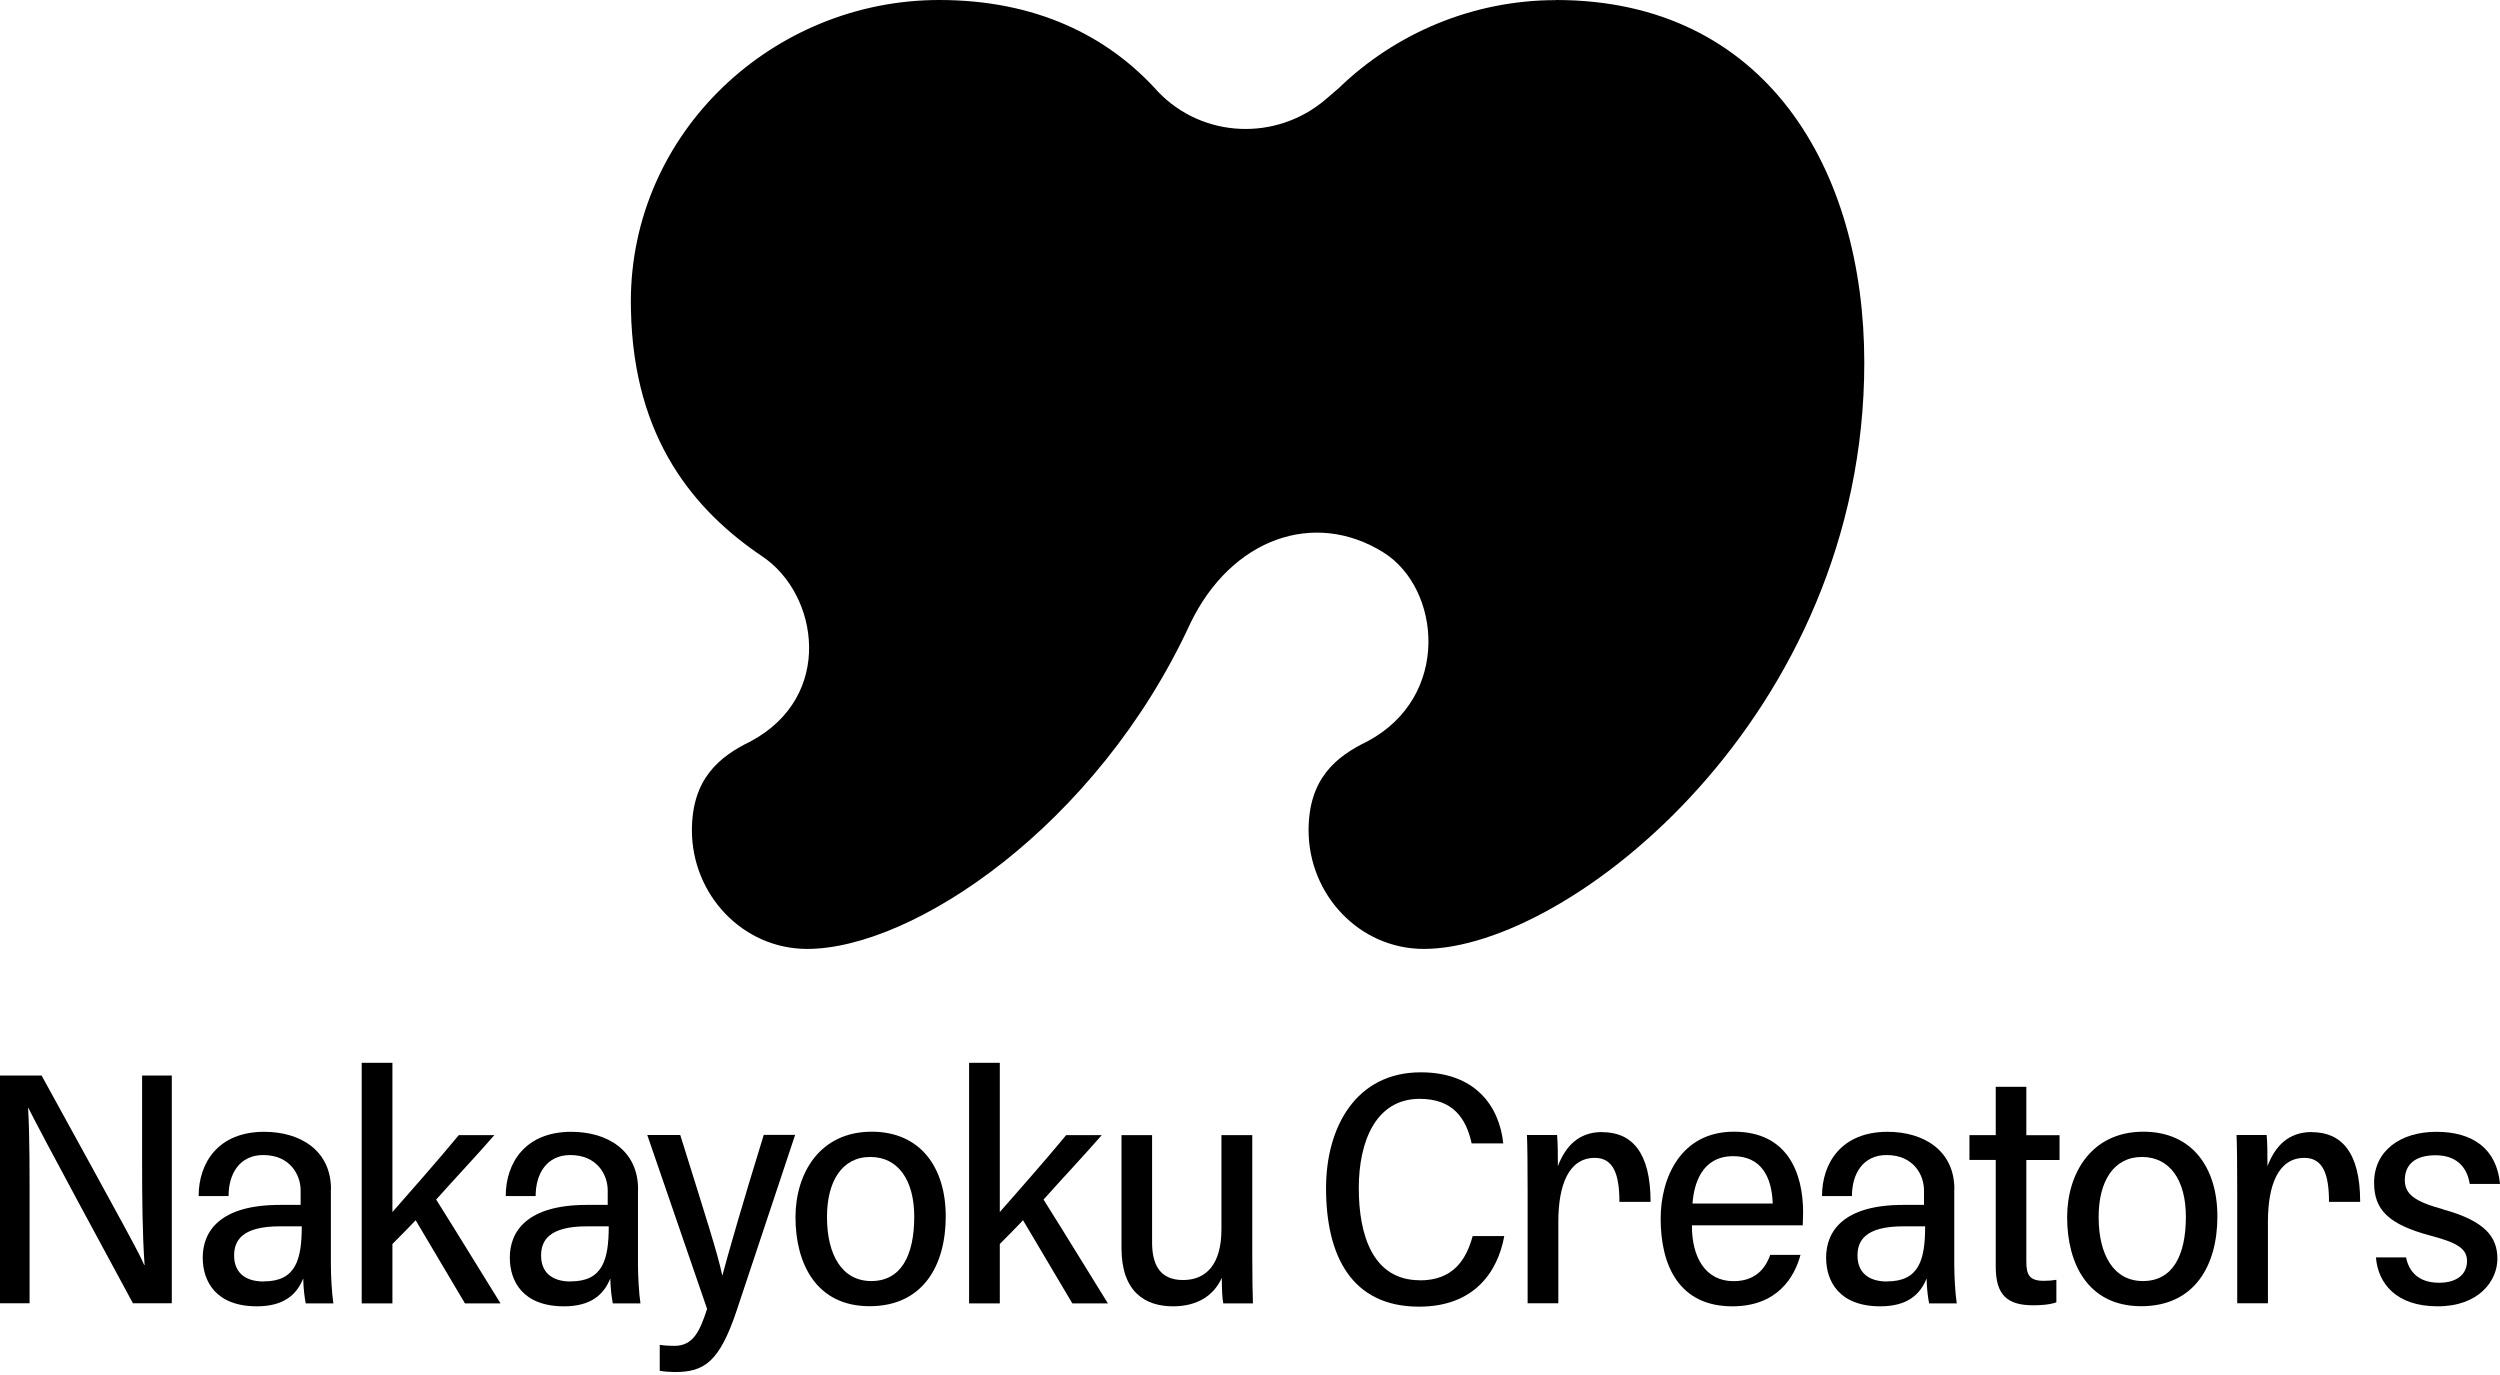
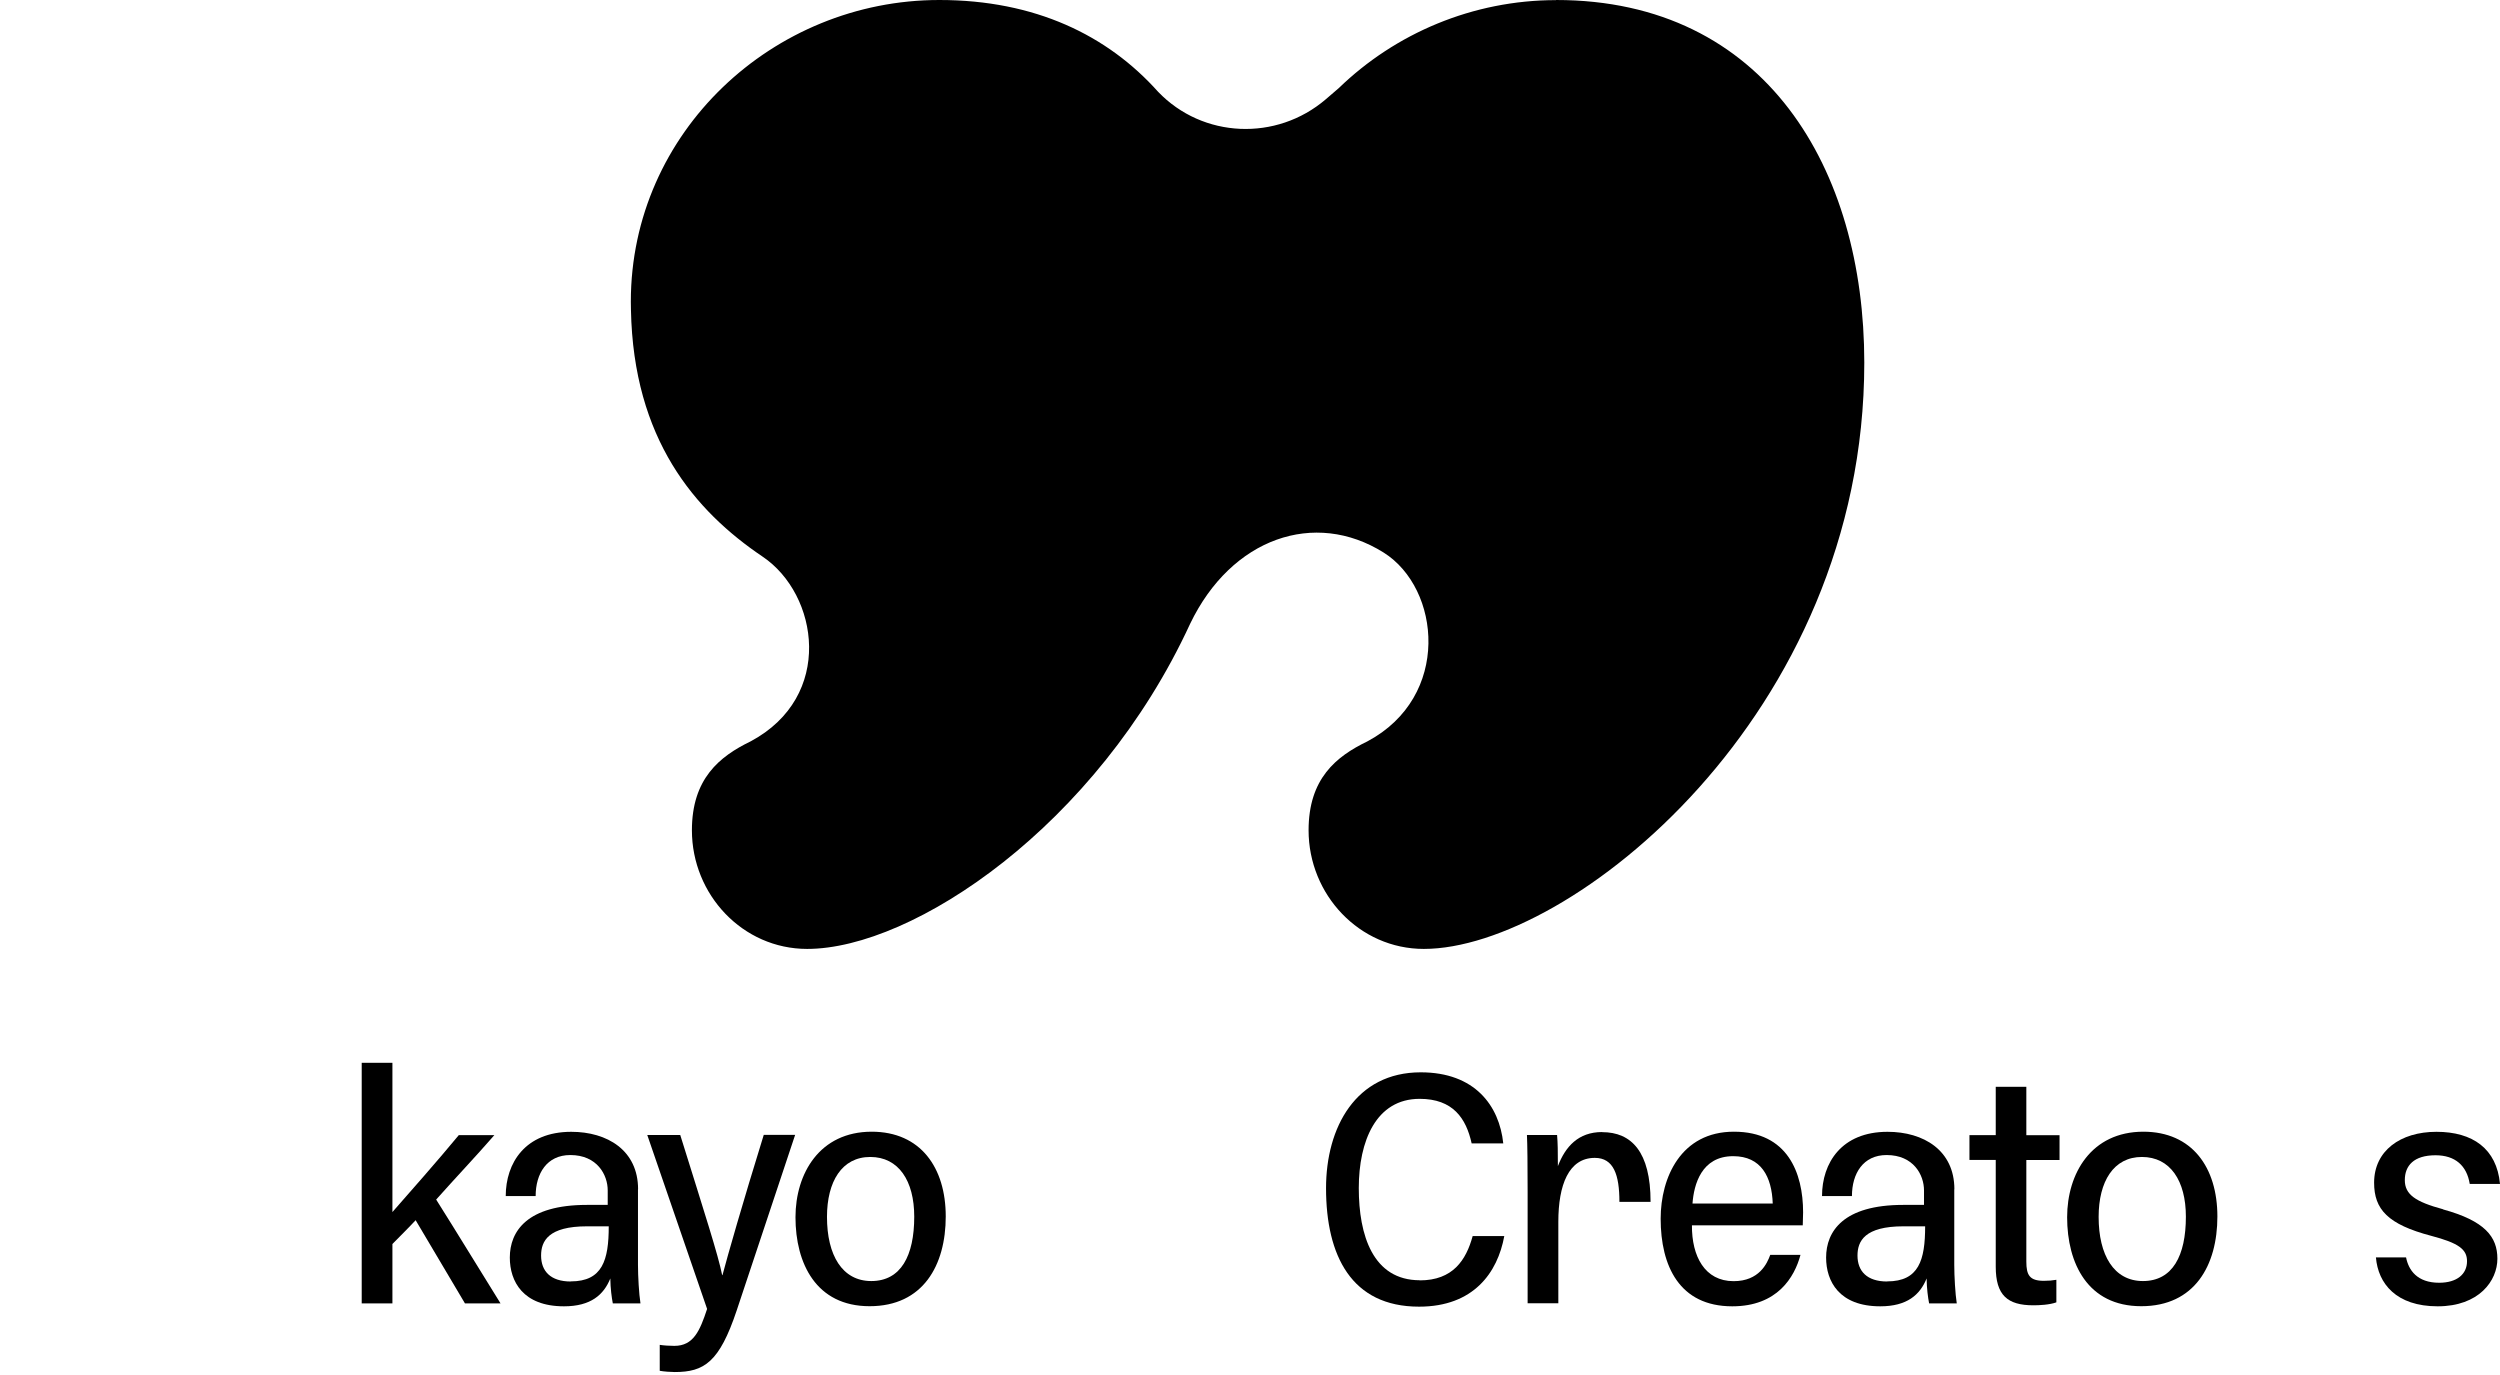
<svg xmlns="http://www.w3.org/2000/svg" width="300" height="165" viewBox="0 0 300 165" fill="none">
  <path d="M186.728 0.014C176.72 0.014 167.433 4.011 160.661 10.566C160.13 11.028 159.614 11.477 159.097 11.912C153.168 16.984 144.33 16.603 138.972 11.014C132.907 4.229 124.204 0 112.714 0C92.779 0 75.7 15.855 75.7 36.198C75.7 36.524 75.7 36.851 75.714 37.177C76.013 52.692 83.356 61.3 91.528 66.807C98.219 71.322 100.163 83.587 90.06 88.972C86.334 90.781 83.029 93.446 83.029 99.633C83.029 107.357 89.121 113.87 96.859 113.87C109.546 113.87 131.643 99.103 142.82 74.844C147.77 64.55 157.764 61.123 166.032 66.304C172.885 70.601 174.177 83.601 164.074 88.972C160.334 90.781 157.03 93.432 157.03 99.633C157.03 107.357 163.122 113.87 170.859 113.87C188.346 113.87 223.715 85.817 223.715 43.514C223.715 20.329 211.925 0 186.715 0L186.728 0.014Z" fill="black" />
-   <path d="M17.052 139.367C17.052 143.813 17.093 148.233 17.351 151.795H17.297C16.807 150.572 15.366 147.947 4.99 129.06H0V156.392H3.549V145.989C3.549 141.094 3.576 136.47 3.372 132.962H3.413C3.971 134.077 4.854 135.886 15.95 156.392H20.615V129.06H17.052V139.367Z" fill="black" />
  <path d="M59.328 136.212H55.058C52.651 139.135 48.871 143.419 47.09 145.445V127.536H43.405V156.405H47.09V149.279C47.566 148.803 49.429 146.927 49.877 146.424C51.591 149.293 54.229 153.753 55.793 156.405H60.062C57.615 152.475 54.746 147.756 52.339 143.949C54.65 141.352 57.139 138.727 59.315 136.225L59.328 136.212Z" fill="black" />
  <path d="M86.701 153.019H86.66C86.184 150.612 84.607 145.744 81.629 136.198H77.672L84.852 157.071C83.981 159.723 83.206 161.504 80.922 161.504C80.419 161.504 79.644 161.463 79.168 161.382V164.496C79.671 164.591 80.541 164.645 80.963 164.645C84.498 164.645 86.32 163.476 88.401 157.262L95.417 136.185H91.651C89.108 144.398 87.299 150.734 86.701 153.005V153.019Z" fill="black" />
  <path d="M104.609 135.804C98.354 135.804 95.458 140.821 95.458 146.07C95.458 151.605 97.933 156.745 104.351 156.745C110.769 156.745 113.489 151.836 113.489 145.975C113.489 140.114 110.47 135.804 104.596 135.804H104.609ZM104.555 153.726C101.06 153.726 99.238 150.612 99.238 146.029C99.238 141.773 101.033 138.836 104.433 138.836C107.832 138.836 109.709 141.692 109.709 146.002C109.709 150.68 108.118 153.726 104.555 153.726Z" fill="black" />
-   <path d="M132.214 136.212H127.944C125.537 139.135 121.757 143.419 119.976 145.445V127.536H116.291V156.405H119.976V149.279C120.452 148.803 122.314 146.927 122.763 146.424C124.477 149.293 127.115 153.753 128.678 156.405H132.948C130.5 152.475 127.631 147.756 125.224 143.949C127.536 141.352 130.025 138.727 132.2 136.225L132.214 136.212Z" fill="black" />
-   <path d="M150.299 136.212H146.573V147.498C146.573 151.768 144.71 153.604 141.963 153.604C139.081 153.604 138.251 151.605 138.251 149.089V136.212H134.58V149.783C134.58 155.045 137.435 156.759 140.767 156.759C143.636 156.759 145.635 155.508 146.614 153.345C146.627 154.678 146.668 155.834 146.791 156.405H150.353C150.313 155.426 150.272 153.25 150.272 150.653V136.226L150.299 136.212Z" fill="black" />
  <path d="M170.384 153.631C164.741 153.631 163.054 148.219 163.054 142.576C163.054 136.933 165.121 131.861 170.356 131.861C174.368 131.861 175.932 134.2 176.598 137.205H180.392C179.916 132.677 176.979 128.679 170.492 128.679C162.701 128.679 159.125 135.274 159.125 142.576C159.125 150.68 162.17 156.799 170.289 156.799C176.829 156.799 179.712 152.72 180.514 148.328H176.72C175.932 151.211 174.354 153.645 170.37 153.645L170.384 153.631Z" fill="black" />
  <path d="M208.064 135.804C201.727 135.804 199.279 141.284 199.279 146.247C199.279 151.904 201.523 156.758 207.873 156.758C213.285 156.758 215.339 153.264 216.059 150.585H212.429C212.061 151.605 211.11 153.74 208.036 153.74C204.583 153.74 203.005 150.775 203.032 147.036H216.331C216.345 146.873 216.372 145.622 216.372 145.486C216.372 140.726 214.496 135.804 208.077 135.804H208.064ZM203.1 144.425C203.264 142.14 204.175 138.741 207.982 138.741C211.341 138.741 212.619 141.216 212.728 144.425H203.1Z" fill="black" />
-   <path d="M243.16 130.419H239.489V136.212H236.334V139.19H239.489V151.999C239.489 155.426 240.889 156.636 244.003 156.636C244.71 156.636 245.934 156.582 246.764 156.282V153.576C246.301 153.658 245.812 153.699 245.268 153.699C243.555 153.699 243.16 153.019 243.16 151.387V139.203H247.144V136.225H243.16V130.433V130.419Z" fill="black" />
+   <path d="M243.16 130.419H239.489V136.212H236.334V139.19H239.489V151.999C239.489 155.426 240.889 156.636 244.003 156.636C244.71 156.636 245.934 156.582 246.764 156.282V153.576C246.301 153.658 245.812 153.699 245.268 153.699C243.555 153.699 243.16 153.019 243.16 151.387V139.203H247.144V136.225H243.16V130.433Z" fill="black" />
  <path d="M257.207 135.804C250.952 135.804 248.056 140.821 248.056 146.07C248.056 151.605 250.531 156.745 256.949 156.745C263.367 156.745 266.087 151.836 266.087 145.975C266.087 140.114 263.068 135.804 257.194 135.804H257.207ZM257.153 153.726C253.658 153.726 251.836 150.612 251.836 146.029C251.836 141.773 253.631 138.836 257.03 138.836C260.43 138.836 262.306 141.692 262.306 146.002C262.306 150.68 260.715 153.726 257.153 153.726Z" fill="black" />
  <path d="M293.187 145.118C289.829 144.207 288.578 143.337 288.578 141.61C288.578 139.883 289.652 138.632 292.263 138.632C294.615 138.632 296.016 139.87 296.369 142.072H300C299.606 137.83 296.709 135.817 292.372 135.817C288.034 135.817 284.893 138.102 284.893 141.923C284.893 145.132 286.538 146.927 291.746 148.3C295.05 149.171 296.043 149.919 296.043 151.346C296.043 152.91 294.819 153.93 292.698 153.93C290.046 153.93 289.026 152.407 288.727 150.884H285.11C285.369 154.039 287.558 156.758 292.521 156.758C297.484 156.758 299.687 153.685 299.687 151.047C299.687 148.409 298.178 146.505 293.174 145.132L293.187 145.118Z" fill="black" />
  <path d="M234.526 142.712C234.526 138.034 230.827 135.817 226.503 135.817C220.968 135.817 218.643 139.57 218.643 143.527H222.233C222.233 140.821 223.579 138.605 226.394 138.605C229.617 138.605 230.881 140.985 230.881 142.848V144.588H228.379C221.2 144.588 219.133 147.756 219.133 150.911C219.133 153.753 220.696 156.758 225.632 156.758C228.855 156.758 230.405 155.371 231.194 153.413C231.208 154.596 231.357 155.725 231.493 156.405H234.811C234.634 155.276 234.512 153.168 234.512 151.781V142.725L234.526 142.712ZM226.462 153.78C224.028 153.78 222.899 152.529 222.899 150.666C222.899 148.926 223.77 147.158 228.42 147.158H231.017C231.017 151.21 230.269 153.767 226.462 153.767V153.78Z" fill="black" />
  <path d="M76.57 142.712C76.57 138.034 72.872 135.817 68.548 135.817C63.013 135.817 60.688 139.57 60.688 143.527H64.278C64.278 140.821 65.624 138.605 68.439 138.605C71.662 138.605 72.926 140.985 72.926 142.848V144.588H70.424C63.244 144.588 61.178 147.756 61.178 150.911C61.178 153.753 62.741 156.758 67.677 156.758C70.9 156.758 72.45 155.371 73.239 153.413C73.253 154.596 73.402 155.725 73.538 156.405H76.856C76.679 155.276 76.557 153.168 76.557 151.781V142.725L76.57 142.712ZM68.493 153.78C66.059 153.78 64.931 152.529 64.931 150.666C64.931 148.926 65.801 147.158 70.451 147.158H73.049C73.049 151.21 72.301 153.767 68.493 153.767V153.78Z" fill="black" />
-   <path d="M39.72 142.712C39.72 138.034 36.021 135.817 31.697 135.817C26.163 135.817 23.837 139.57 23.837 143.527H27.427C27.427 140.821 28.773 138.605 31.588 138.605C34.811 138.605 36.076 140.985 36.076 142.848V144.588H33.574C26.394 144.588 24.327 147.756 24.327 150.911C24.327 153.753 25.891 156.758 30.827 156.758C34.05 156.758 35.6 155.371 36.388 153.413C36.402 154.596 36.552 155.725 36.688 156.405H40.005C39.829 155.276 39.706 153.168 39.706 151.781V142.725L39.72 142.712ZM31.656 153.78C29.222 153.78 28.094 152.529 28.094 150.666C28.094 148.926 28.964 147.158 33.614 147.158H36.212C36.212 151.21 35.464 153.767 31.656 153.767V153.78Z" fill="black" />
-   <path d="M277.413 135.845C274.544 135.845 272.994 137.599 272.097 139.938C272.097 138.17 272.083 137.137 272.001 136.198H268.384C268.439 137.273 268.466 139.815 268.466 143.052V156.391H272.151V146.614C272.151 142.209 273.388 138.945 276.53 138.945C278.8 138.945 279.48 140.998 279.48 144.221H283.22C283.22 138.211 280.922 135.858 277.413 135.858V135.845Z" fill="black" />
  <path d="M192.262 135.845C189.393 135.845 187.843 137.599 186.946 139.938C186.946 138.17 186.932 137.137 186.85 136.198H183.233C183.288 137.273 183.315 139.815 183.315 143.052V156.391H187V146.614C187 142.209 188.237 138.945 191.379 138.945C193.65 138.945 194.329 140.998 194.329 144.221H198.069C198.069 138.211 195.771 135.858 192.262 135.858V135.845Z" fill="black" />
</svg>